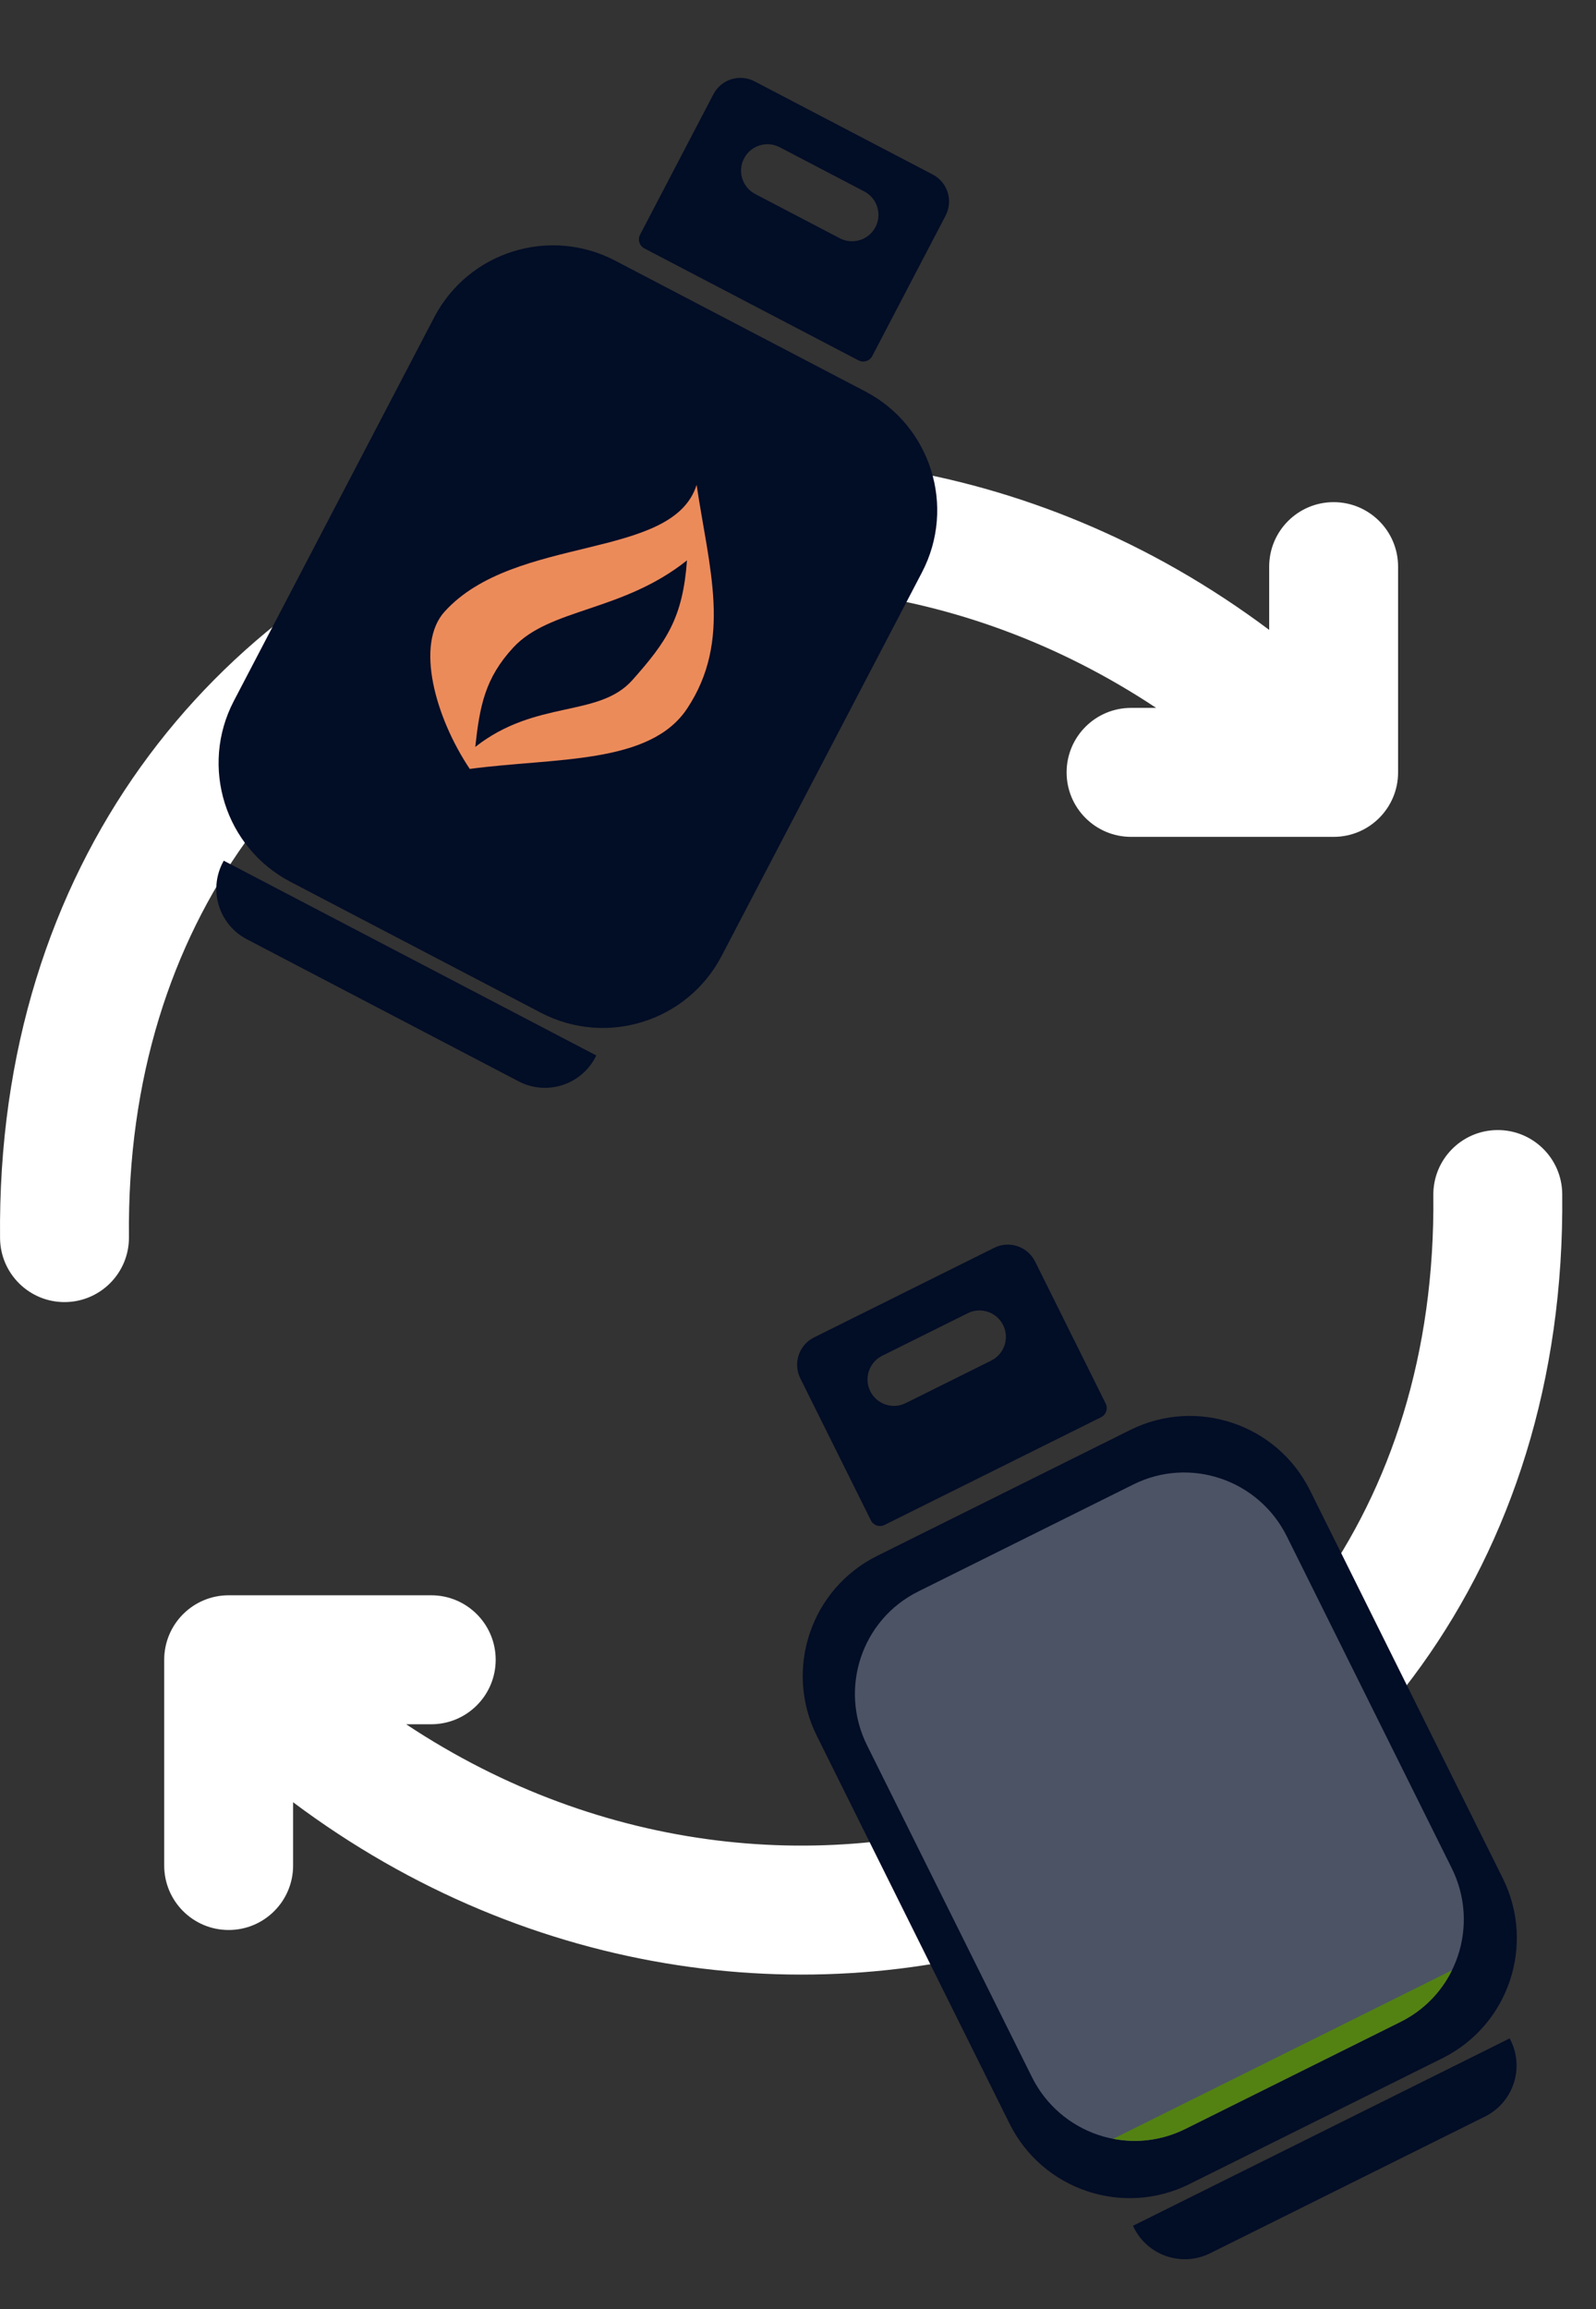
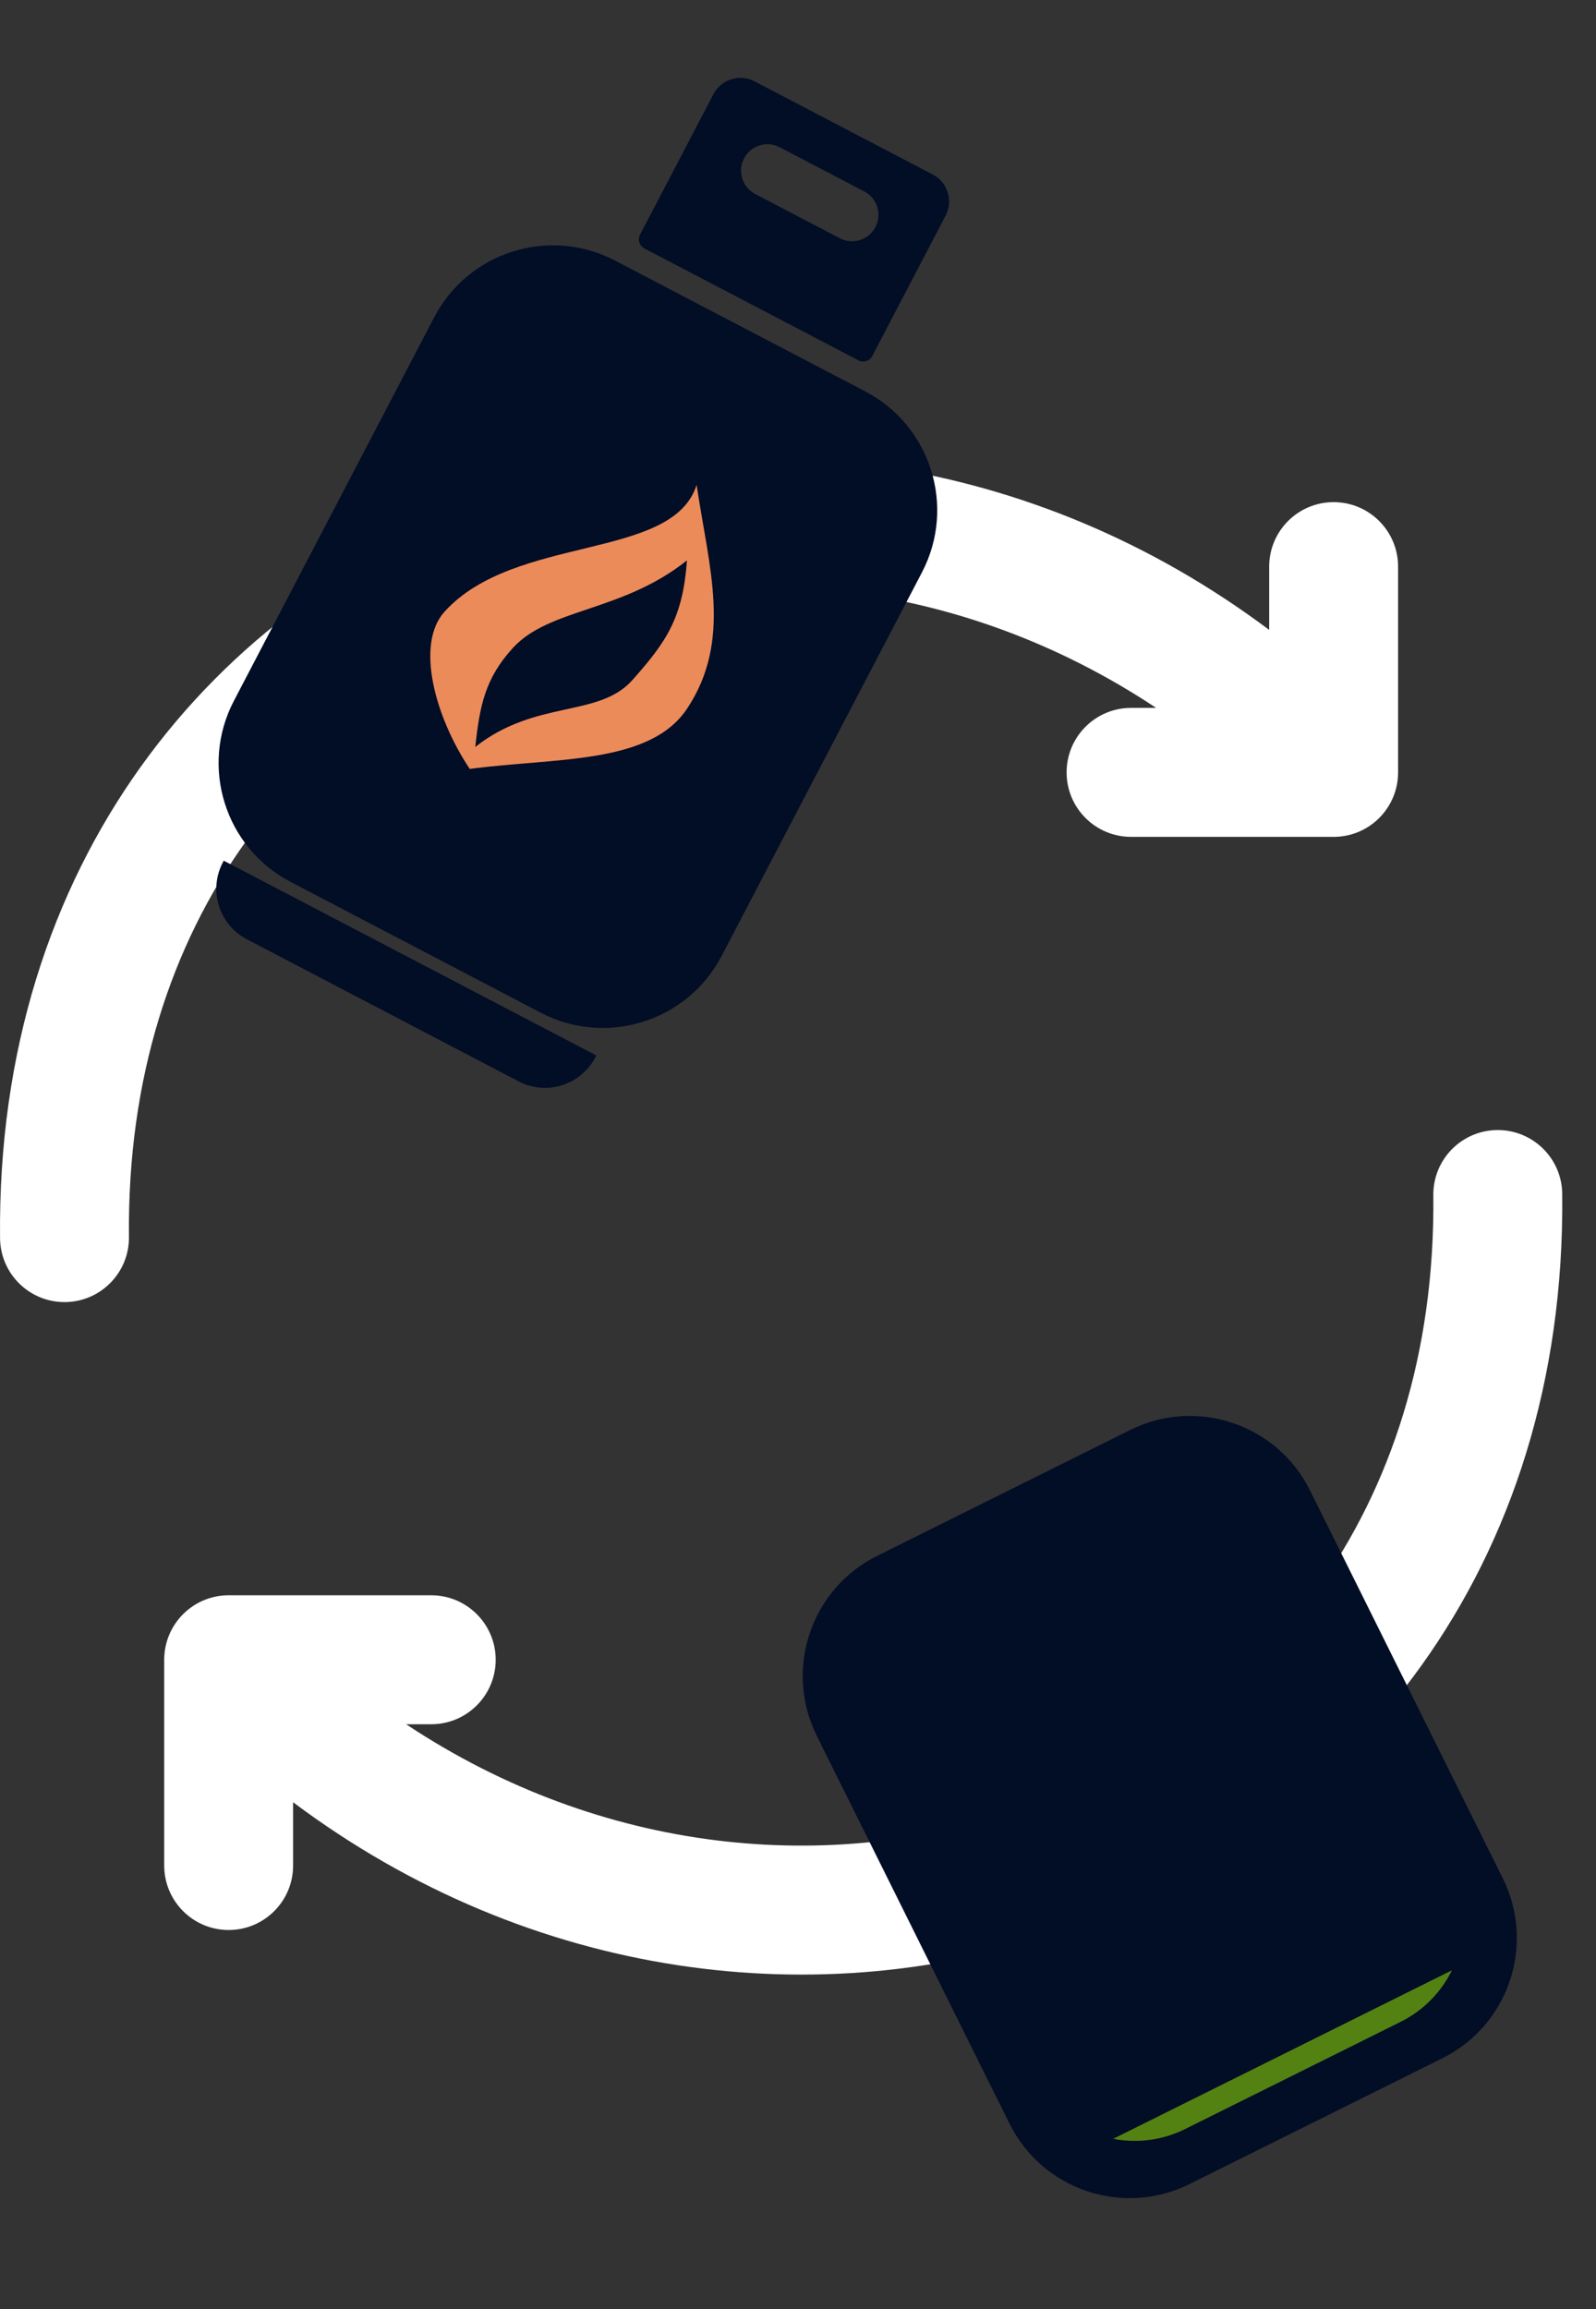
<svg xmlns="http://www.w3.org/2000/svg" width="520" height="752" viewBox="0 0 520 752" fill="none">
  <rect x="0" y="0" width="520" height="752" fill="#333333" stroke="none" />
  <path d="M53.5 607.5V540.5C53.5 528.902 62.902 519.5 74.5 519.5H140.5C152.098 519.5 161.5 528.902 161.5 540.5C161.5 552.098 152.098 561.5 140.5 561.5H132.329C196.278 603.935 270.755 610.694 332.976 588.962C409.207 562.336 468.102 492.685 467.001 389.224C466.878 377.626 476.179 368.124 487.776 368.001C499.374 367.878 508.876 377.179 508.999 388.776C510.298 510.915 439.442 596.264 346.824 628.613C267.511 656.315 173.032 644.95 95.5 586.898V607.5C95.5 619.098 86.098 628.5 74.5 628.5C62.902 628.5 53.5 619.098 53.5 607.5Z" fill="white" />
  <path d="M455.517 184.523V251.523C455.517 263.121 446.115 272.523 434.517 272.523H368.517C356.919 272.523 347.517 263.121 347.517 251.523C347.517 239.925 356.919 230.523 368.517 230.523H376.688C312.739 188.088 238.262 181.329 176.041 203.061C99.809 229.687 40.915 299.338 42.016 402.799C42.139 414.396 32.837 423.898 21.24 424.022C9.643 424.145 0.141 414.844 0.018 403.246C-1.282 281.108 69.574 195.759 162.192 163.41C241.506 135.707 335.984 147.073 413.517 205.124V184.523C413.517 172.925 422.919 163.523 434.517 163.523C446.115 163.523 455.517 172.925 455.517 184.523Z" fill="white" />
-   <path fill-rule="evenodd" clip-rule="evenodd" d="M323.93 406.344C328.842 403.901 334.805 405.903 337.248 410.816L360.247 457.069C361.061 458.707 360.393 460.694 358.756 461.509L288.189 496.597C286.552 497.411 284.564 496.744 283.75 495.106L260.751 448.853C258.308 443.94 260.311 437.978 265.223 435.535L323.93 406.344ZM287.423 441.507C283.165 443.624 281.43 448.792 283.547 453.05C285.664 457.307 290.832 459.042 295.089 456.925L322.96 443.067C327.217 440.95 328.953 435.782 326.836 431.525C324.719 427.267 319.551 425.532 315.294 427.649L287.423 441.507Z" fill="#020D26" />
-   <path d="M369.132 724.828L491.882 663.792L492.177 664.385C496.736 673.555 492.999 684.685 483.829 689.245L394.287 733.769C385.117 738.329 373.986 734.591 369.427 725.421L369.132 724.828Z" fill="#020D26" />
  <path d="M266.121 565.26C255.373 543.645 264.183 517.409 285.798 506.662L368.224 465.676C389.839 454.928 416.075 463.738 426.823 485.353L489.628 611.661C500.376 633.276 491.566 659.511 469.951 670.259L387.525 711.245C365.909 721.993 339.674 713.183 328.926 691.568L266.121 565.26Z" fill="#020D26" />
-   <path d="M282.48 568.324C273.285 549.833 280.747 527.426 299.145 518.277L369.306 483.391C387.704 474.242 410.073 481.816 419.268 500.308L472.997 608.364C482.192 626.856 474.731 649.263 456.332 658.411L386.172 693.298C367.773 702.446 345.405 694.872 336.21 676.38L282.48 568.324Z" fill="white" fill-opacity="0.29" />
  <path d="M473.074 641.609C469.604 648.654 463.893 654.652 456.333 658.411L386.173 693.297C378.613 697.056 370.383 697.99 362.672 696.505L473.074 641.609Z" fill="#538212" />
  <path fill-rule="evenodd" clip-rule="evenodd" d="M303.889 56.826C308.747 59.365 310.628 65.361 308.089 70.219L284.186 115.96C283.34 117.58 281.341 118.206 279.722 117.36L209.938 80.893C208.318 80.047 207.691 78.048 208.538 76.429L232.44 30.688C234.979 25.83 240.975 23.949 245.833 26.488L303.889 56.826ZM254.032 47.943C249.822 45.743 244.625 47.373 242.425 51.583C240.225 55.794 241.854 60.99 246.065 63.19L273.626 77.593C277.837 79.793 283.034 78.164 285.234 73.954C287.434 69.743 285.804 64.546 281.594 62.346L254.032 47.943Z" fill="#020D26" />
  <path d="M72.895 280.281L194.285 343.715L193.979 344.302C189.24 353.37 178.047 356.88 168.978 352.141L80.428 305.868C71.36 301.129 67.85 289.936 72.589 280.868L72.895 280.281Z" fill="#020D26" />
-   <path d="M141.467 103.344C152.637 81.969 179.02 73.696 200.396 84.866L281.909 127.462C303.284 138.632 311.558 165.015 300.387 186.391L235.115 311.299C223.945 332.675 197.561 340.948 176.185 329.778L94.673 287.182C73.297 276.012 65.024 249.628 76.194 228.253L141.467 103.344Z" fill="#020D26" />
+   <path d="M141.467 103.344C152.637 81.969 179.02 73.696 200.396 84.866L281.909 127.462C303.284 138.632 311.558 165.015 300.387 186.391L235.115 311.299C223.945 332.675 197.561 340.948 176.185 329.778L94.673 287.182C73.297 276.012 65.024 249.628 76.194 228.253Z" fill="#020D26" />
  <path d="M226.968 157.895C219.202 182.657 167.769 173.912 144.857 199.174C135.218 209.795 141.799 233.581 153.051 250.394C181.23 246.668 211.741 249.017 223.872 230.747C238.643 208.517 230.984 184.927 226.968 157.895Z" fill="#EC8B5A" />
  <path d="M154.848 243.239C174.636 227.683 195.068 233.823 206.061 221.442C217.156 208.963 222.478 201.201 223.827 182.486C202.741 199.31 179.15 197.981 167.236 210.864C158.06 220.794 156.307 229.798 154.848 243.239Z" fill="#020D26" />
</svg>